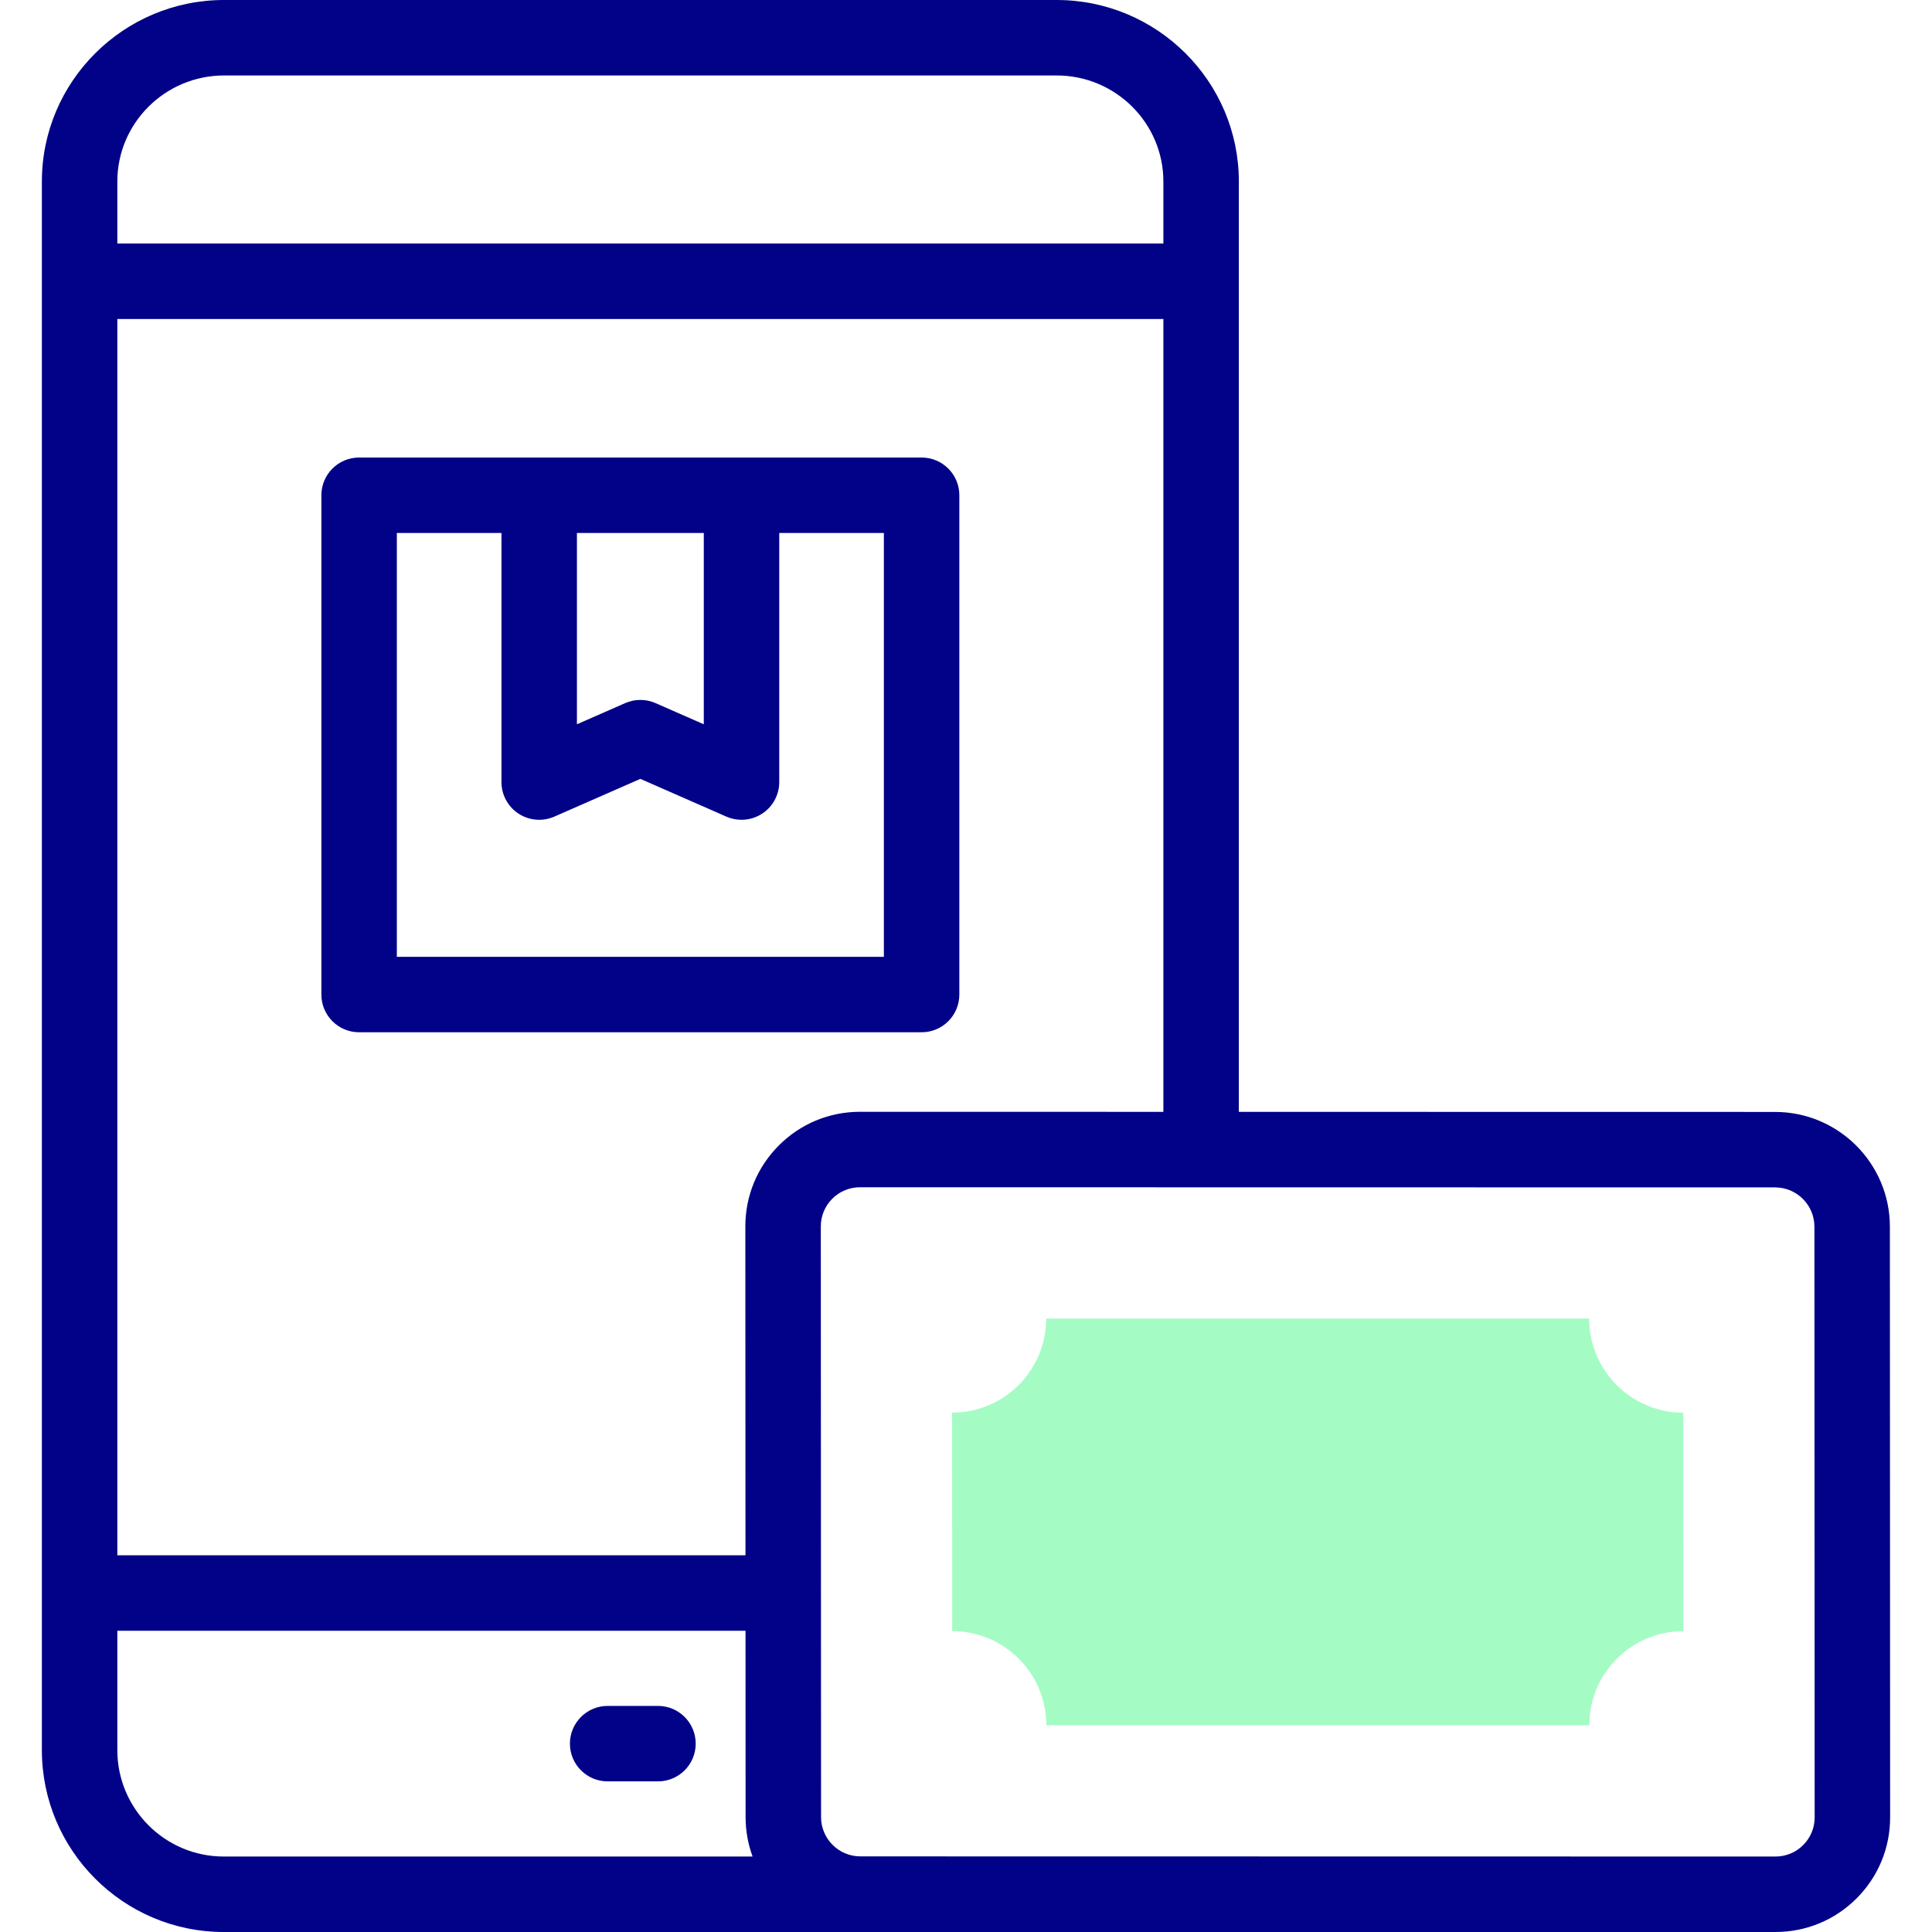
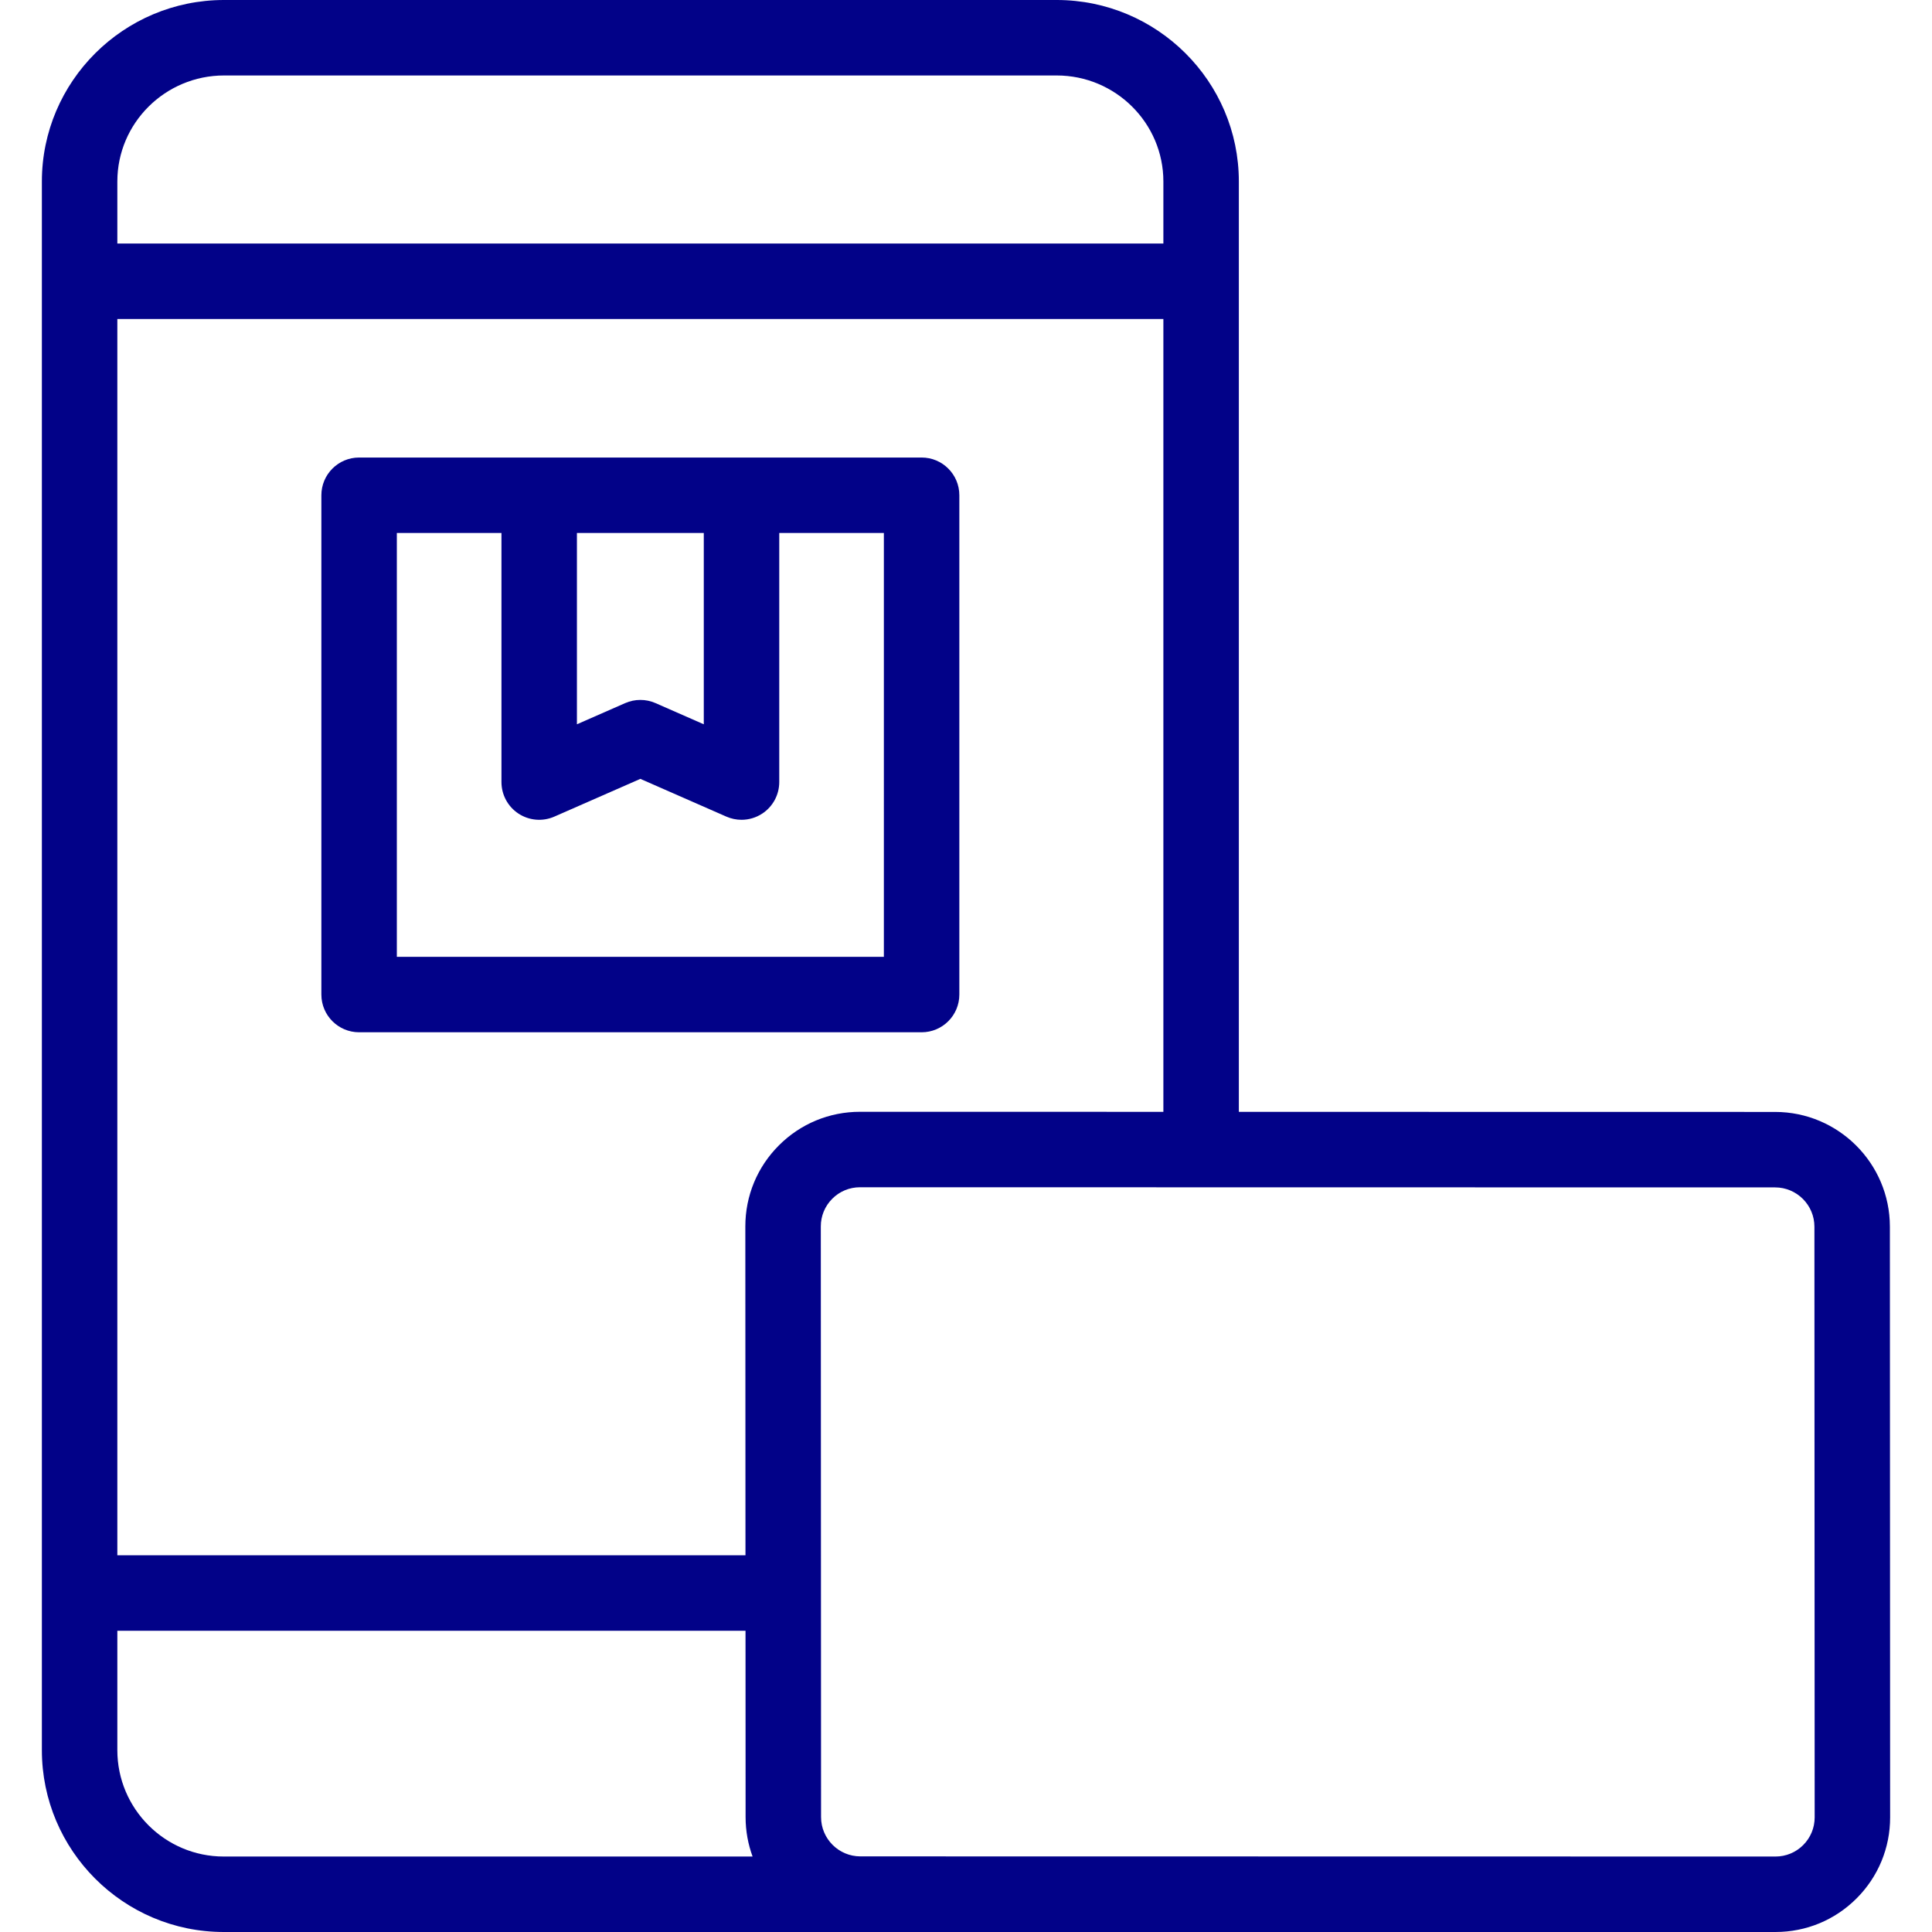
<svg xmlns="http://www.w3.org/2000/svg" id="Capa_1" enable-background="new 0 0 512 512" height="512" viewBox="0 0 512 512" width="512">
  <g>
-     <path d="m421.18 457.207c-.005-13.775 11.157-24.937 24.931-24.931l-.027-57.895c-13.775-.005-24.946-11.176-24.951-24.951h-143.887c.005 13.775-11.157 24.937-24.931 24.931l.027 57.896c13.775.005 24.946 11.176 24.951 24.951z" fill="#a4fcc4" />
    <g fill="#020288">
-       <path d="m174.368 452.084h-13.333c-5.523 0-10 4.477-10 10 0 5.522 4.477 10 10 10h13.333c5.523 0 10-4.478 10-10 0-5.523-4.477-10-10-10z" />
      <path d="m244.235 121.25h-149.068c-5.523 0-10 4.478-10 10v132.314c0 5.522 4.477 10 10 10h149.068c5.523 0 10-4.478 10-10v-132.314c0-5.522-4.477-10-10-10zm-57.724 20v50.695l-12.791-5.614c-1.281-.562-2.65-.843-4.019-.843s-2.738.281-4.019.843l-12.791 5.614v-50.695zm47.724 112.314h-129.068v-112.314h27.724v66.005c0 3.377 1.704 6.525 4.531 8.372 2.828 1.848 6.396 2.141 9.488.785l22.791-10.003 22.791 10.003c1.287.564 2.655.843 4.018.843 1.914 0 3.818-.55 5.469-1.628 2.827-1.847 4.531-4.995 4.531-8.372v-66.005h27.724z" />
      <path d="m500.838 325.078c-.006-16.757-13.645-30.396-30.405-30.403l-142.126-.023v-246.549c0-26.524-21.66-48.103-48.285-48.103h-220.642c-26.624 0-48.284 21.579-48.284 48.103v415.704c0 26.574 21.619 48.193 48.193 48.193h411.22.013c8.116 0 15.747-3.16 21.485-8.897 5.741-5.742 8.901-13.377 8.897-21.498zm-272.921-30.442h-.014c-8.116 0-15.746 3.16-21.484 8.897-5.741 5.741-8.901 13.376-8.898 21.497l.037 87.138c-.005 0-.011 0-.016 0h-166.446v-327.623h277.211v210.104zm-168.537-274.636h220.643c15.596 0 28.284 12.606 28.284 28.103v16.442h-277.211v-16.442c0-15.497 12.688-28.103 28.284-28.103zm-28.284 443.807v-31.639h166.447.025l.021 49.389c.001 3.667.656 7.185 1.852 10.443h-140.152c-15.546 0-28.193-12.647-28.193-28.193zm446.768 25.153c-1.961 1.961-4.568 3.04-7.343 3.04h-.005s-.001 0-.002 0l-242.516-.04c-5.738-.002-10.409-4.673-10.411-10.411l-.066-156.526c-.001-2.776 1.079-5.385 3.04-7.347 1.961-1.961 4.568-3.04 7.345-3.04h.005l242.516.039c5.738.003 10.409 4.673 10.411 10.411l.066 156.526c.001 2.777-1.078 5.386-3.04 7.348z" />
    </g>
  </g>
</svg>